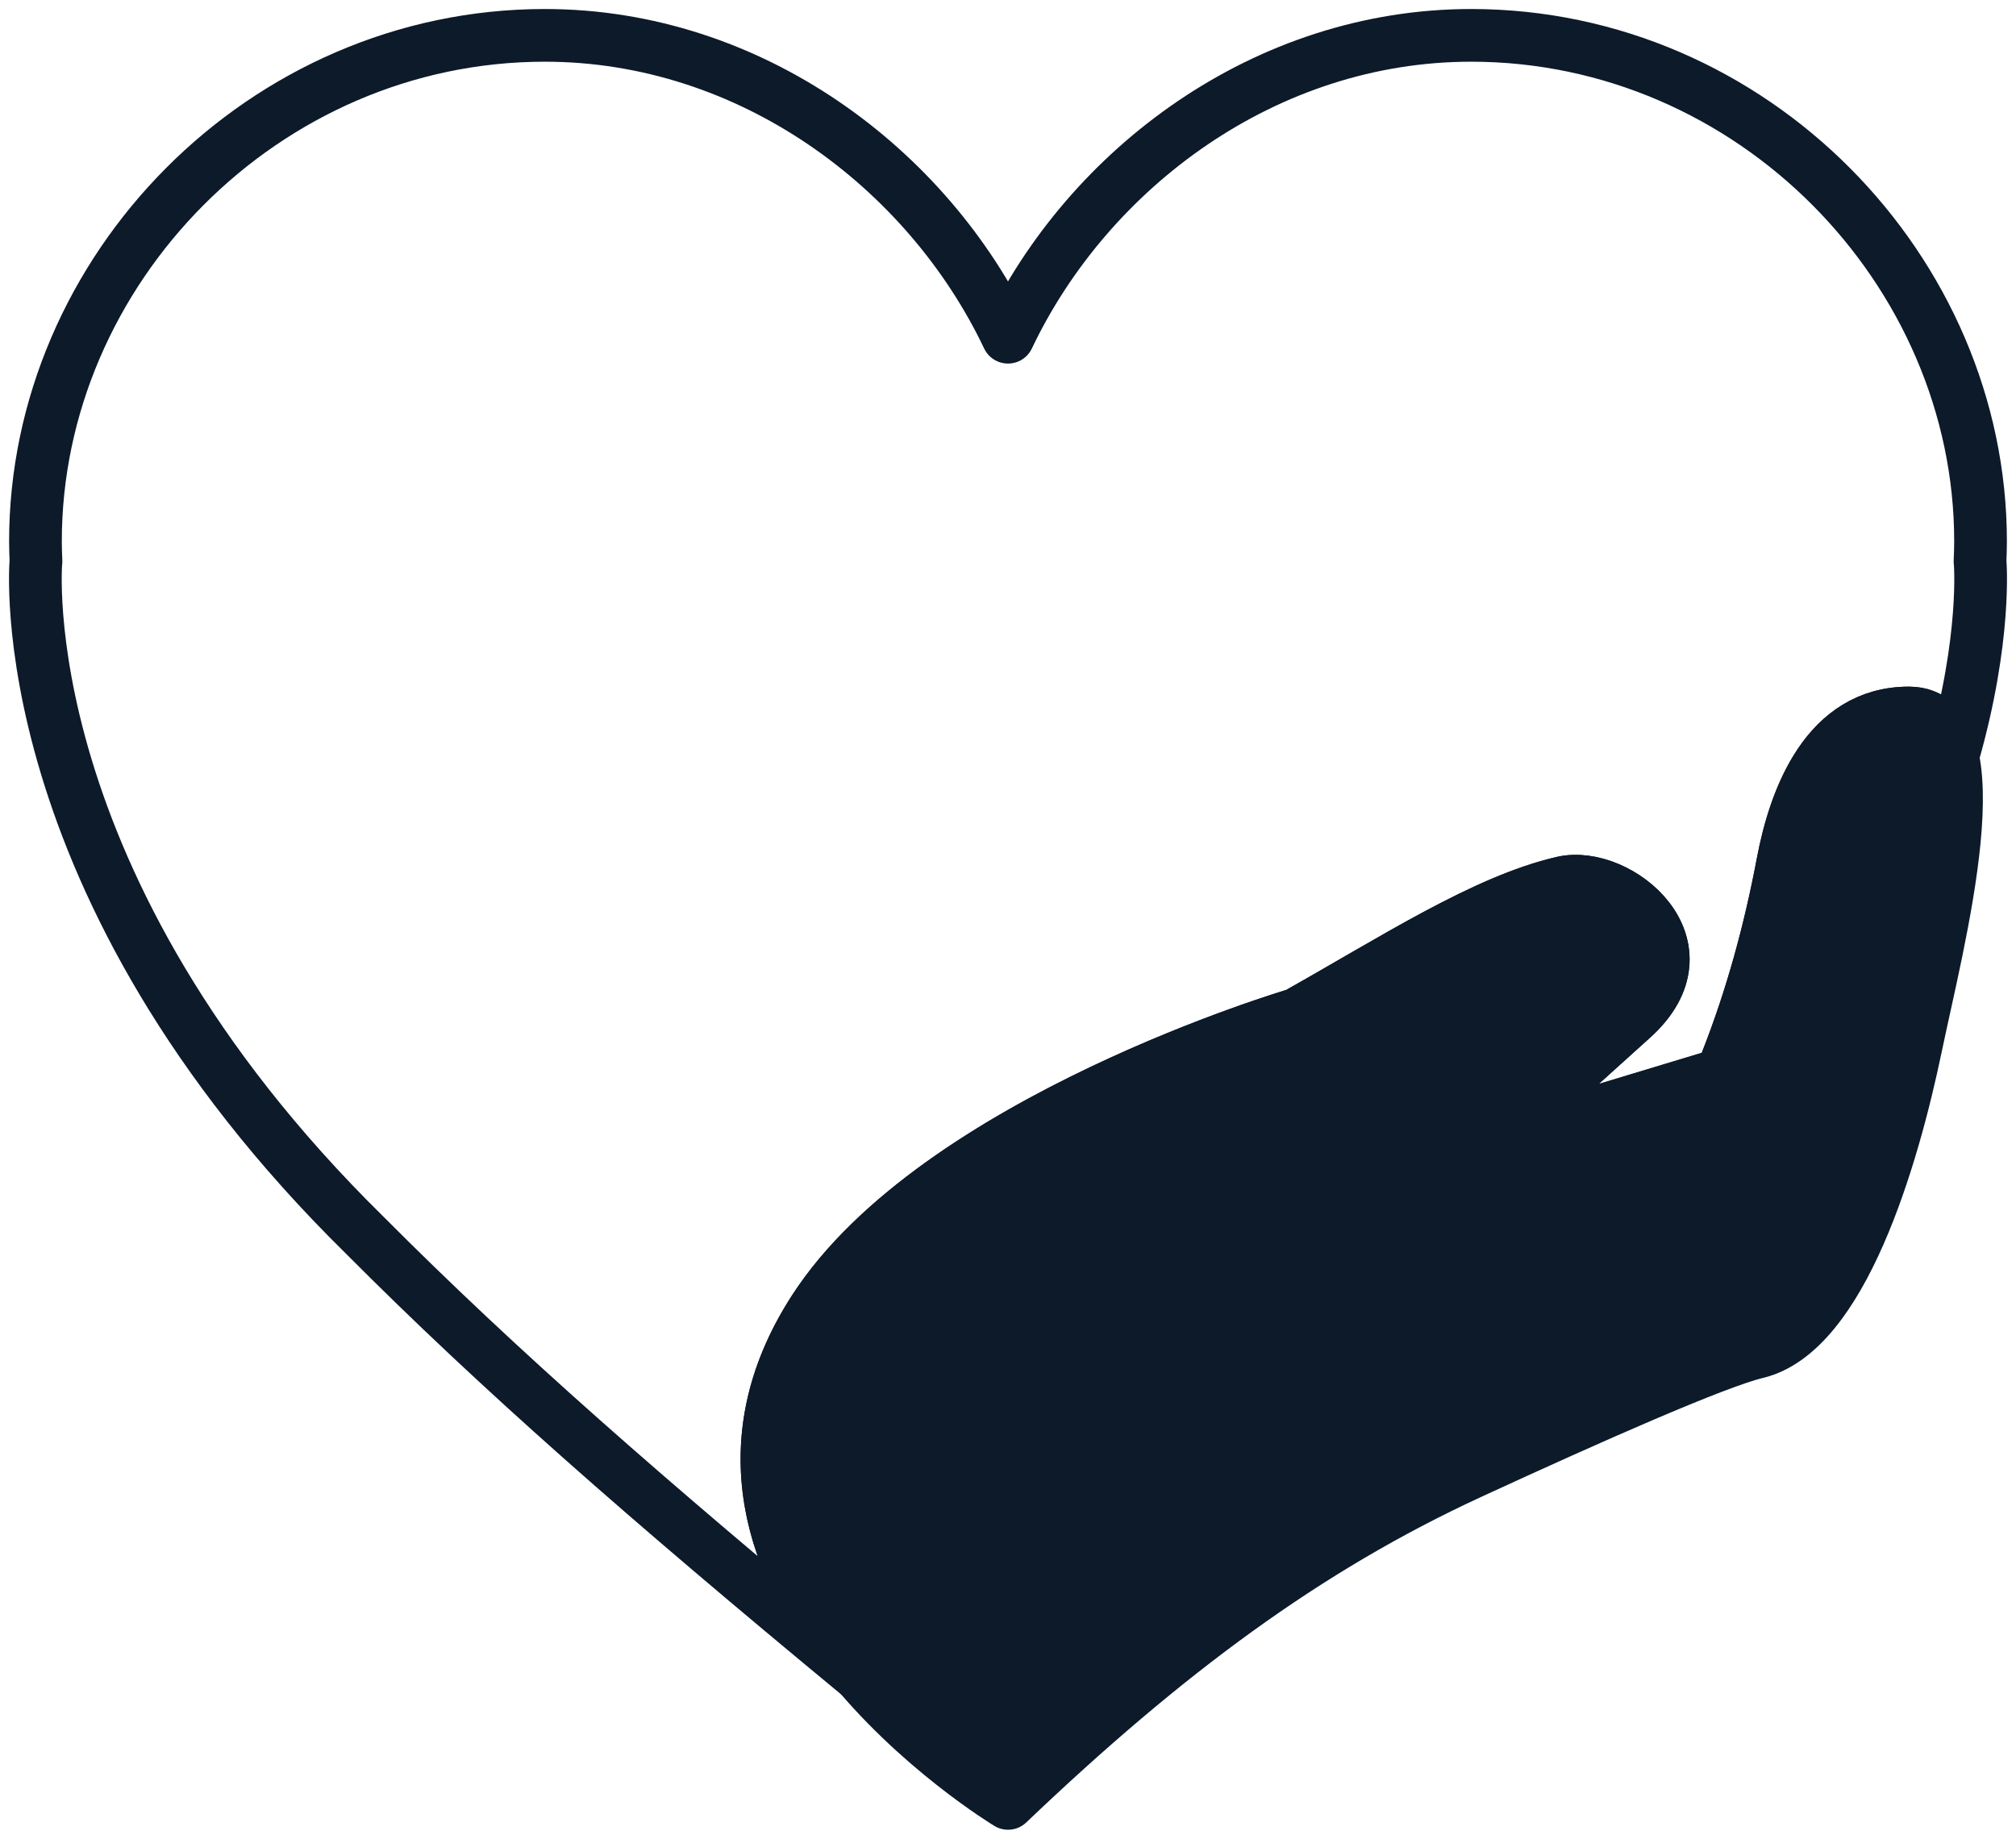
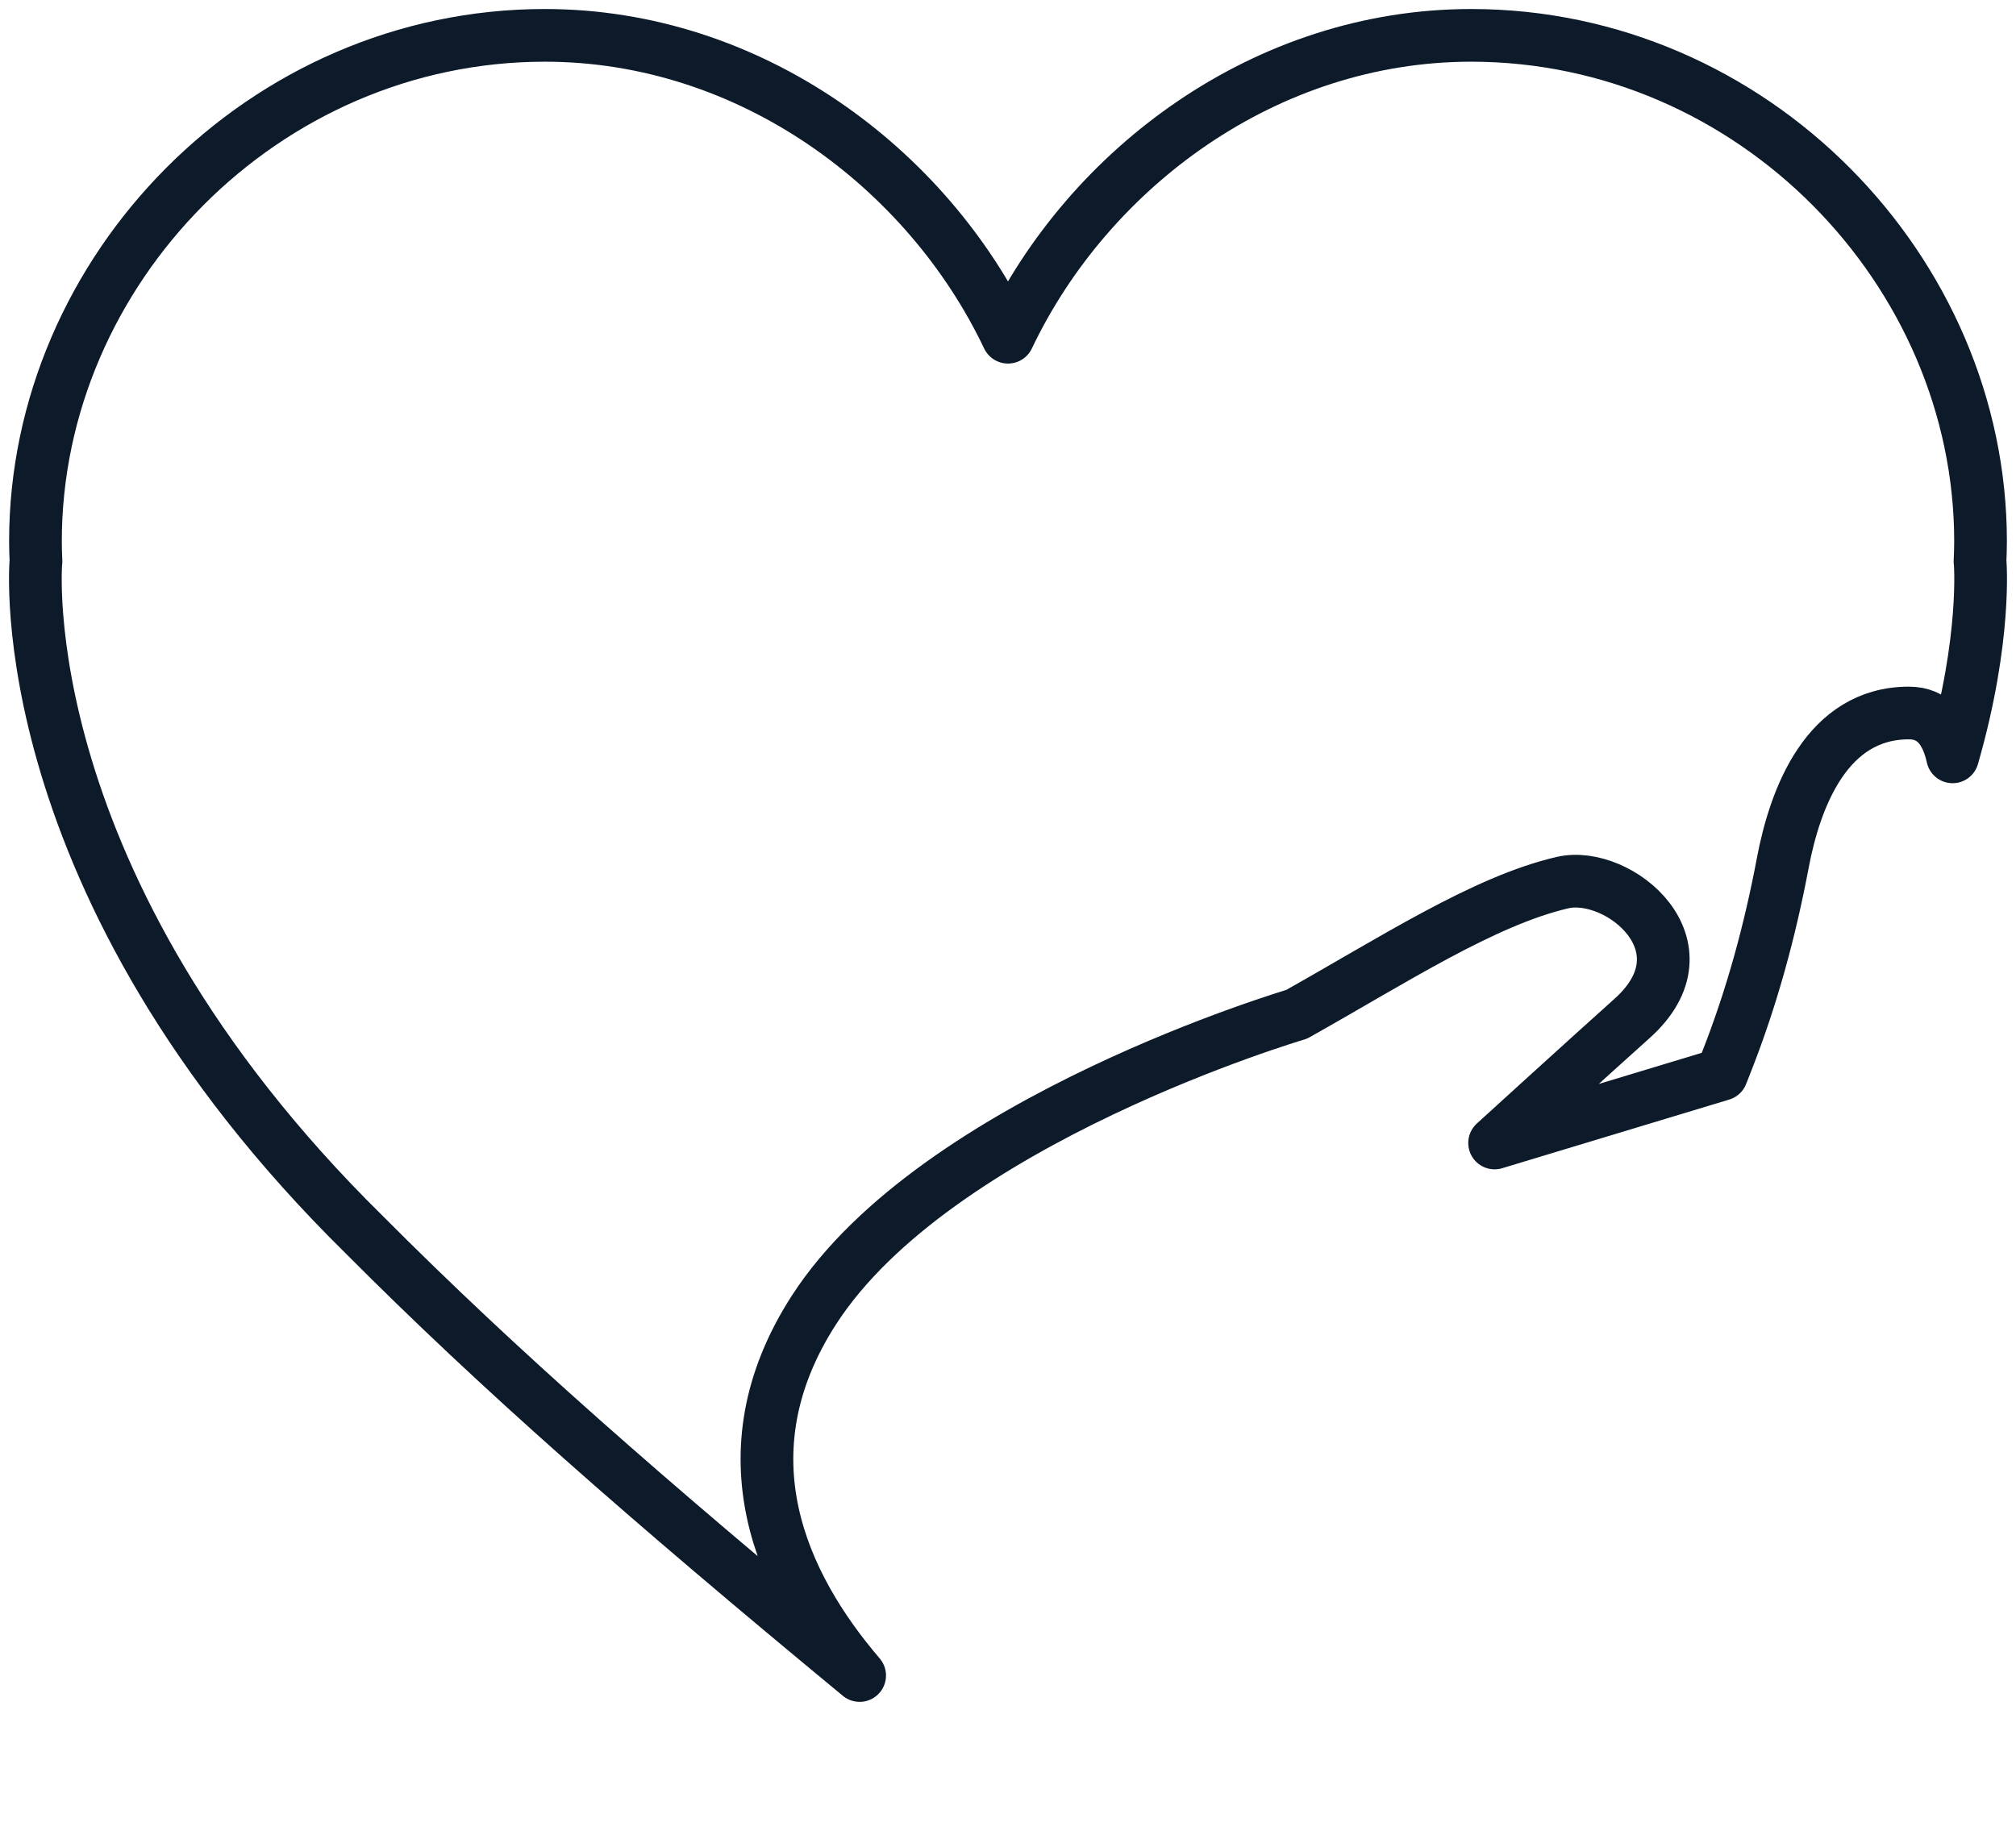
<svg xmlns="http://www.w3.org/2000/svg" width="114" height="104" viewBox="0 0 114 104" fill="none">
-   <path d="M79.475 69.23C79.475 69.23 89.909 59.733 92.29 57.601C96.834 53.532 91.528 49.187 88.357 49.921C83.927 50.945 78.758 54.318 73.316 57.371C73.316 57.371 52.96 63.364 46.036 74.077C36.132 89.404 57.003 102 57.003 102C65.927 93.494 73.856 87.592 83.138 83.31C89.913 80.186 97.022 77.04 99.327 76.492C104.131 75.349 107.02 65.539 108.343 59.176C109.576 53.241 113.031 40.326 107.944 40.326C103.312 40.326 101.51 45.102 100.81 48.817C100.087 52.651 99.062 56.422 97.633 60.051L97.353 60.764L84.516 64.646" fill="#0C1A2A" />
-   <path d="M79.475 69.23C79.475 69.23 89.909 59.733 92.29 57.601C96.834 53.532 91.528 49.187 88.357 49.921C83.927 50.945 78.758 54.318 73.316 57.371C73.316 57.371 52.96 63.364 46.036 74.077C36.132 89.404 57.003 102 57.003 102C65.927 93.494 73.856 87.592 83.138 83.31C89.913 80.186 97.022 77.04 99.327 76.492C104.131 75.349 107.02 65.539 108.343 59.176C109.576 53.241 113.031 40.326 107.944 40.326C103.312 40.326 101.51 45.102 100.81 48.817C100.087 52.651 99.062 56.422 97.633 60.051L97.353 60.764L84.516 64.646" stroke="#0C1A2A" stroke-width="2.98" stroke-miterlimit="10" stroke-linecap="round" stroke-linejoin="round" />
  <path d="M46.036 74.078C52.96 63.364 73.316 57.372 73.316 57.372C78.758 54.319 83.927 50.946 88.357 49.921C91.528 49.188 96.834 53.532 92.29 57.602C89.909 59.733 84.516 64.647 84.516 64.647L97.352 60.765L97.633 60.052C99.062 56.422 100.087 52.651 100.81 48.817C101.51 45.102 103.312 40.326 107.944 40.327C109.331 40.327 110.079 41.291 110.415 42.808C112.354 36.079 111.969 31.759 111.969 31.759H111.965C111.981 31.38 111.995 31.002 111.995 30.619C111.995 15.289 99.1 2 83.193 2C71.563 2 61.55 9.508 57.003 19.072H56.997C52.45 9.508 42.437 2 30.807 2C14.9 2 2.005 15.289 2.005 30.619C2.005 31.002 2.019 31.38 2.035 31.759H2.031C2.031 31.759 0.405 49.97 20.617 69.854C28.179 77.452 36.482 84.741 48.611 94.767C44.223 89.643 40.756 82.249 46.036 74.078Z" stroke="#0C1A2A" stroke-width="2.98" stroke-miterlimit="10" stroke-linecap="round" stroke-linejoin="round" />
</svg>